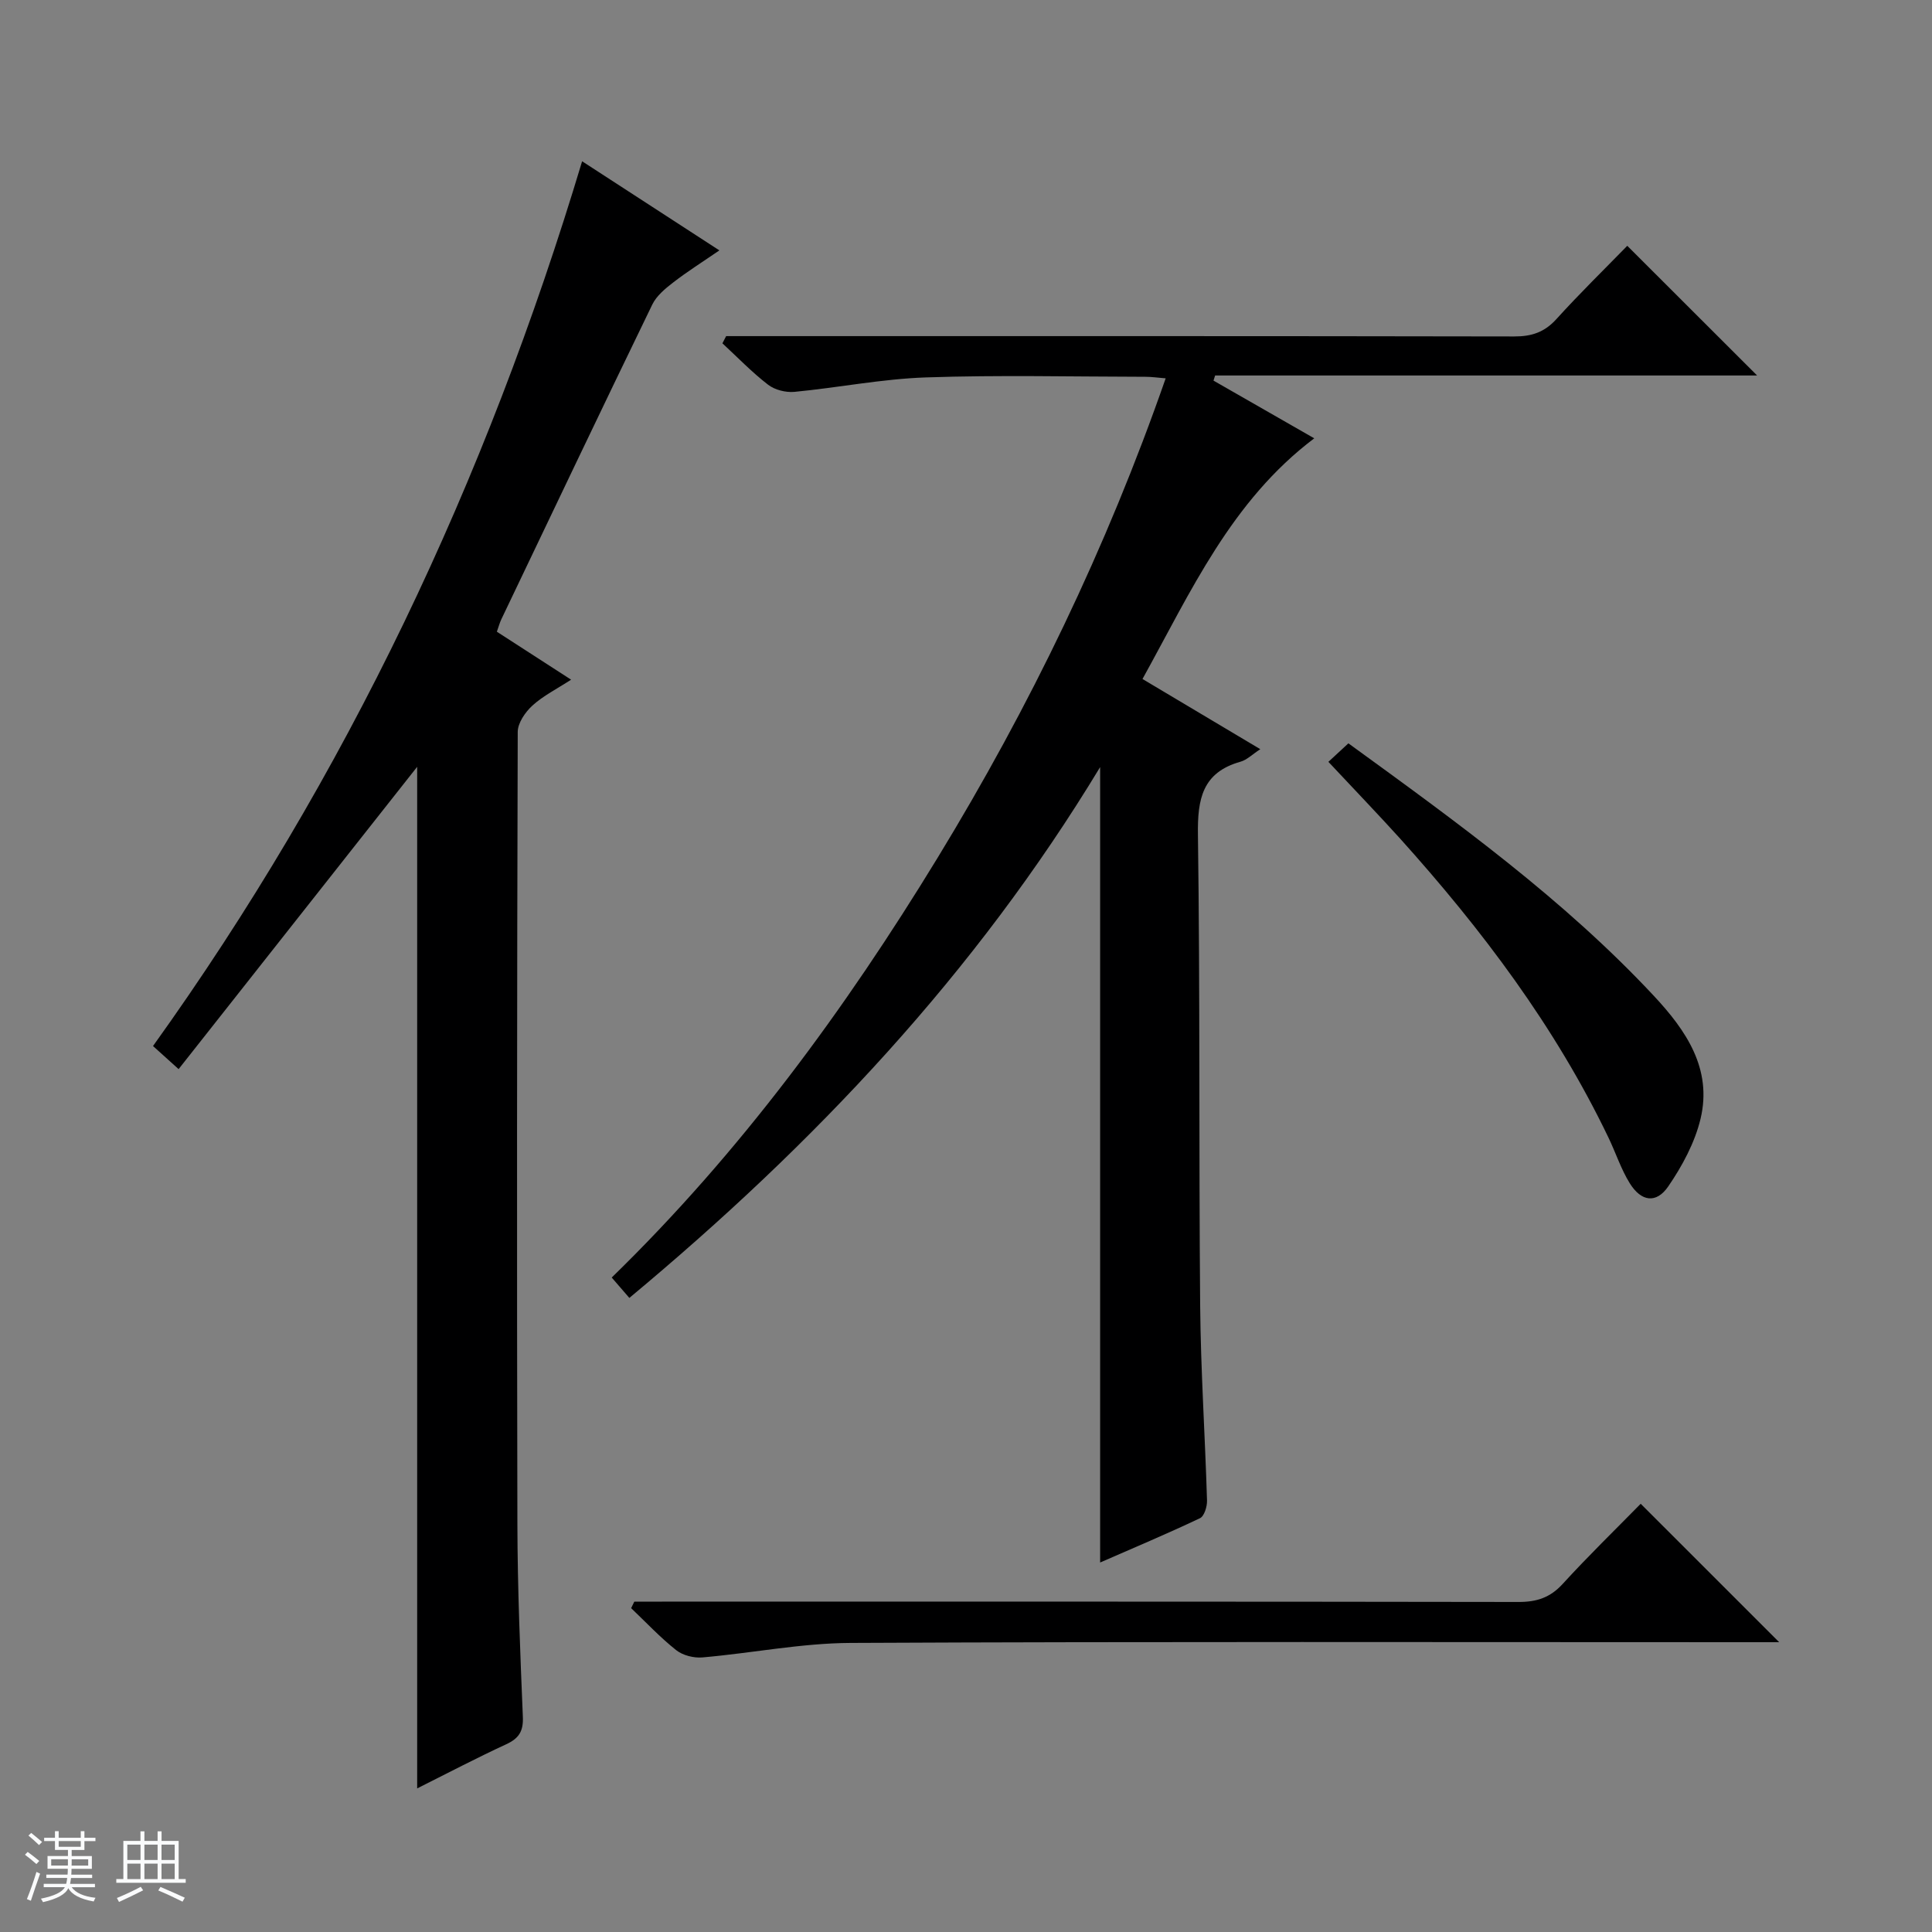
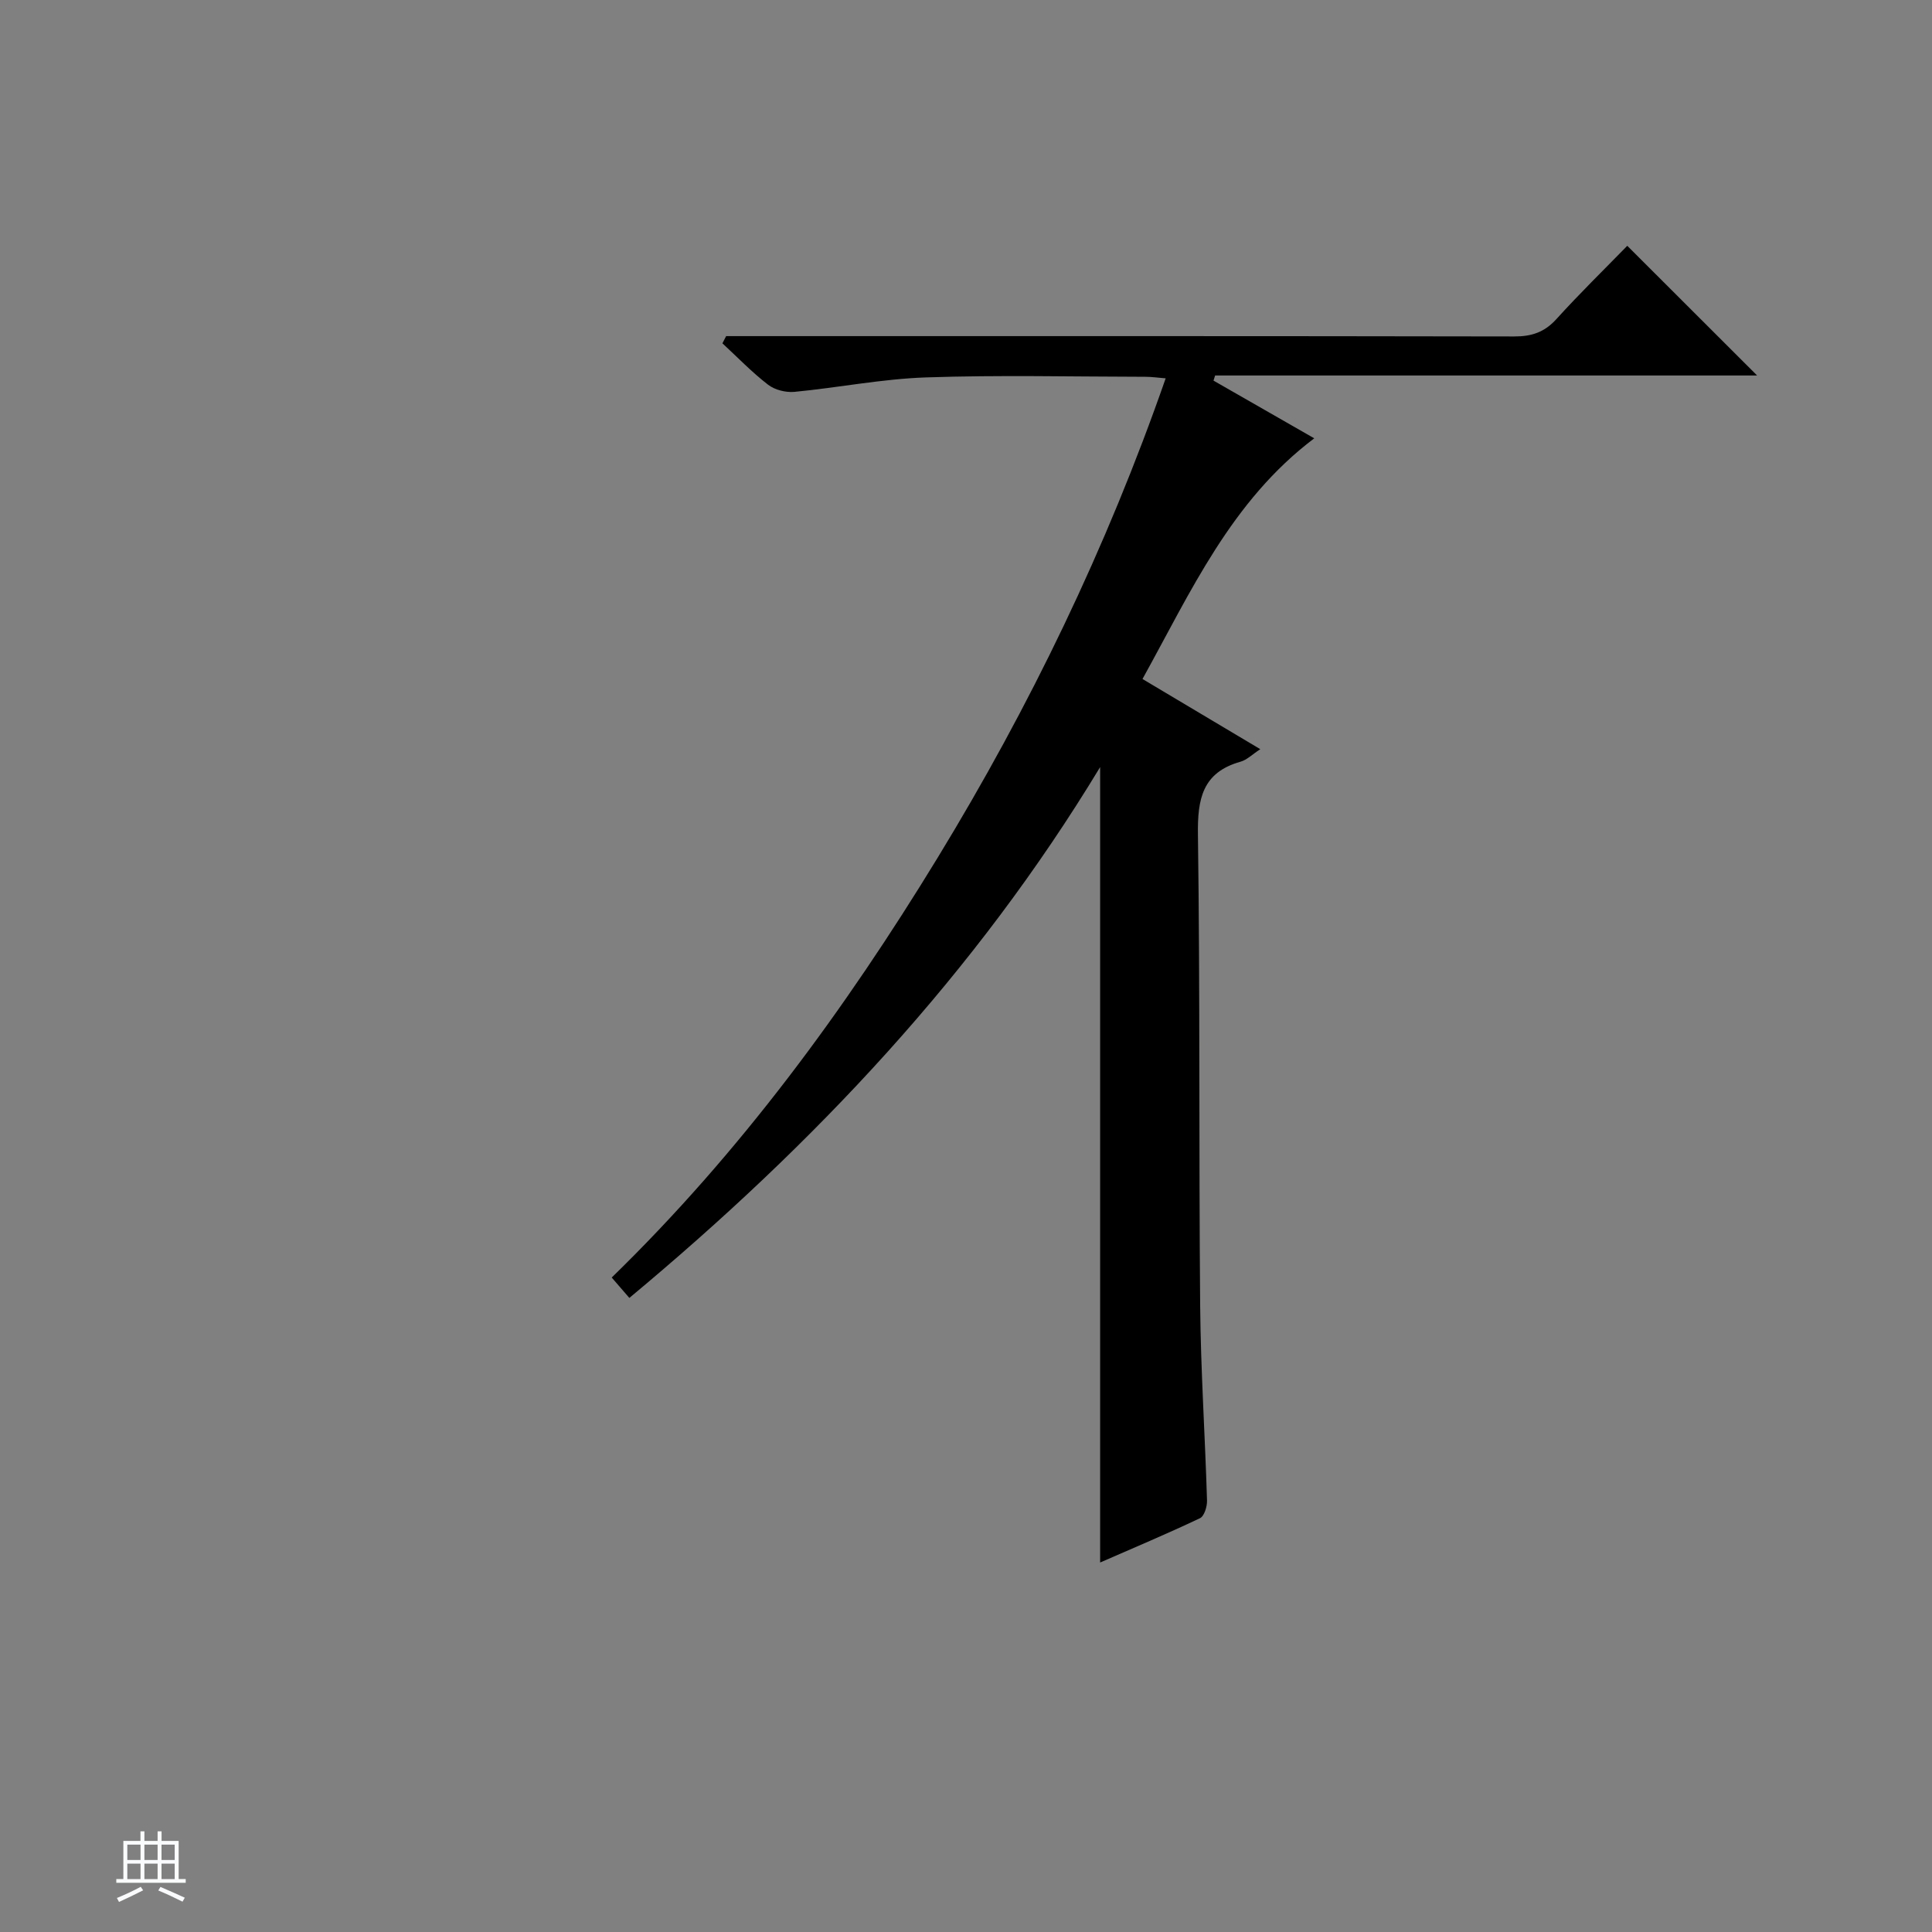
<svg xmlns="http://www.w3.org/2000/svg" enable-background="new 0 0 400 400" viewBox="0 0 400 400">
  <rect x="0" y="0" width="400" height="400" fill="#808080" stroke="none" />
-   <path d="m5.17 384 .56-.58c.85.61 1.65 1.24 2.4 1.87l-.59.64c-.84-.73-1.63-1.38-2.37-1.93m1.22 9.53-.82-.34c.71-1.76 1.37-3.64 1.98-5.63.24.13.5.25.76.36-.6 1.67-1.24 3.54-1.92 5.61m-.5-13.5.57-.54c.56.44 1.31 1.06 2.26 1.87l-.64.64c-.68-.66-1.41-1.32-2.19-1.97m3.25.46h2.24v-1.36h.77v1.36h4.57v-1.36h.76v1.36h2.28v.69h-2.28v1.84h-2.64v1.26h4.18v2.64h-4.21c0 .45-.02.86-.05 1.21h4.32v.69h-4.38c-.04.34-.1.75-.19 1.22h5.15v.69h-4.82c.87 1.19 2.51 1.92 4.93 2.19-.17.31-.3.57-.37.76-2.77-.49-4.52-1.41-5.26-2.76-.56 1.26-2.3 2.23-5.24 2.9-.12-.24-.26-.48-.43-.72 2.73-.55 4.38-1.34 4.96-2.38h-4.38v-.69h4.65c.1-.38.17-.79.21-1.22h-4.32v-.69h4.4c.03-.34.05-.75.05-1.21h-4.2v-2.64h4.23v-1.26h-2.69v-1.84h-2.24zm1.46 4.46v1.29h3.45c.01-.4.02-.57.01-.53v-.32-.45h-3.46zm1.55-2.59h4.57v-1.19h-4.57zm6.11 2.59h-3.42v.77c-.01.19-.01.37-.02.53h3.44z" fill="#fafbfc" />
  <path d="m32.63 379.16h.82v1.98h3.54v7.89h1.46v.78h-14.37v-.78h1.46v-7.89h3.54v-1.98h.82v1.98h2.73zm-3.49 11.48.5.73c-1.61.82-3.28 1.63-5 2.41-.13-.27-.28-.55-.44-.82 1.75-.72 3.4-1.49 4.94-2.32m-2.78-5.55h2.73v-3.18h-2.73zm0 3.95h2.73v-3.2h-2.73zm3.54-3.95h2.73v-3.18h-2.73zm0 3.95h2.73v-3.2h-2.73zm7.89 4.68c-1.84-.92-3.51-1.7-5.02-2.32l.45-.73c1.89.8 3.57 1.55 5.04 2.23zm-1.62-11.81h-2.73v3.18h2.73zm-2.73 7.13h2.73v-3.2h-2.73v3.19z" fill="#fafbfc" />
  <g fill="#000001">
    <path d="m130.3 268.72c-1.25-1.45-2.32-2.68-3.65-4.22 26.6-25.9 48.29-55.46 67.48-86.92 19.09-31.29 34.97-64.12 47.21-99.25-1.71-.14-2.94-.32-4.18-.32-15.16-.02-30.34-.39-45.48.13-9.08.31-18.11 2.12-27.19 2.99-1.79.17-4.07-.4-5.47-1.48-3.36-2.59-6.33-5.68-9.45-8.57.26-.5.52-.99.77-1.49h5.7c52.49 0 104.98-.03 157.46.07 3.62.01 6.28-.88 8.74-3.6 4.79-5.29 9.9-10.28 14.67-15.17 9.14 9.13 17.84 17.82 26.88 26.85-37.52 0-74.87 0-112.21 0-.11.35-.23.71-.34 1.06 6.81 3.9 13.61 7.8 20.86 11.95-17.21 12.99-25.53 31.73-35.56 49.83 8.27 4.93 16.07 9.57 24.39 14.53-1.71 1.12-2.79 2.23-4.09 2.59-7.93 2.23-8.93 7.75-8.82 15.15.45 32.48.18 64.98.46 97.46.12 13.46 1.02 26.91 1.42 40.36.04 1.24-.57 3.24-1.46 3.66-6.86 3.25-13.87 6.2-20.67 9.17 0-54.95 0-109.45 0-164.68-25.82 42.7-59.19 78.04-97.47 109.9z" />
-     <path d="m120.52 33.39c9.6 6.23 18.65 12.11 28.42 18.45-3.48 2.39-6.63 4.37-9.56 6.64-1.65 1.27-3.45 2.76-4.33 4.57-10.52 21.68-20.87 43.44-31.26 65.18-.34.72-.54 1.5-.92 2.56 4.99 3.23 9.85 6.37 15.37 9.93-2.97 1.93-5.78 3.33-8.01 5.36-1.48 1.35-3.03 3.6-3.04 5.45-.16 54.66-.19 109.33-.07 163.99.03 13.31.58 26.62 1.13 39.93.13 3-.82 4.47-3.46 5.69-6.15 2.84-12.15 5.99-18.42 9.13 0-71.01 0-141.41 0-211.51-16.14 20.46-32.59 41.3-49.39 62.59-2.36-2.13-3.66-3.3-5.3-4.78 40.05-55.85 68.96-116.97 88.84-183.18z" />
-     <path d="m339.69 311.34c9.82 9.82 18.98 18.97 28.67 28.66-1.98 0-3.7 0-5.42 0-62.28 0-124.56-.15-186.83.15-10.22.05-20.42 2.11-30.66 3-1.79.16-4.08-.41-5.46-1.51-3.32-2.63-6.24-5.76-9.32-8.69.22-.45.44-.9.66-1.35h5.71c59.11 0 118.23-.03 177.34.07 3.77.01 6.56-.89 9.16-3.74 5.27-5.77 10.88-11.22 16.15-16.59z" />
-     <path d="m275.03 157.73c1.38-1.27 2.66-2.47 4.14-3.83 22.45 16.31 44.54 32.25 63.25 52.29 6.65 7.12 12.13 15.1 9.66 25.44-1.18 4.94-3.79 9.78-6.69 14.01-2.48 3.61-5.6 3.15-7.96-.65-1.82-2.93-2.9-6.31-4.41-9.45-11.03-22.98-26.2-43.09-43.16-61.94-4.67-5.16-9.5-10.17-14.83-15.87z" />
  </g>
</svg>